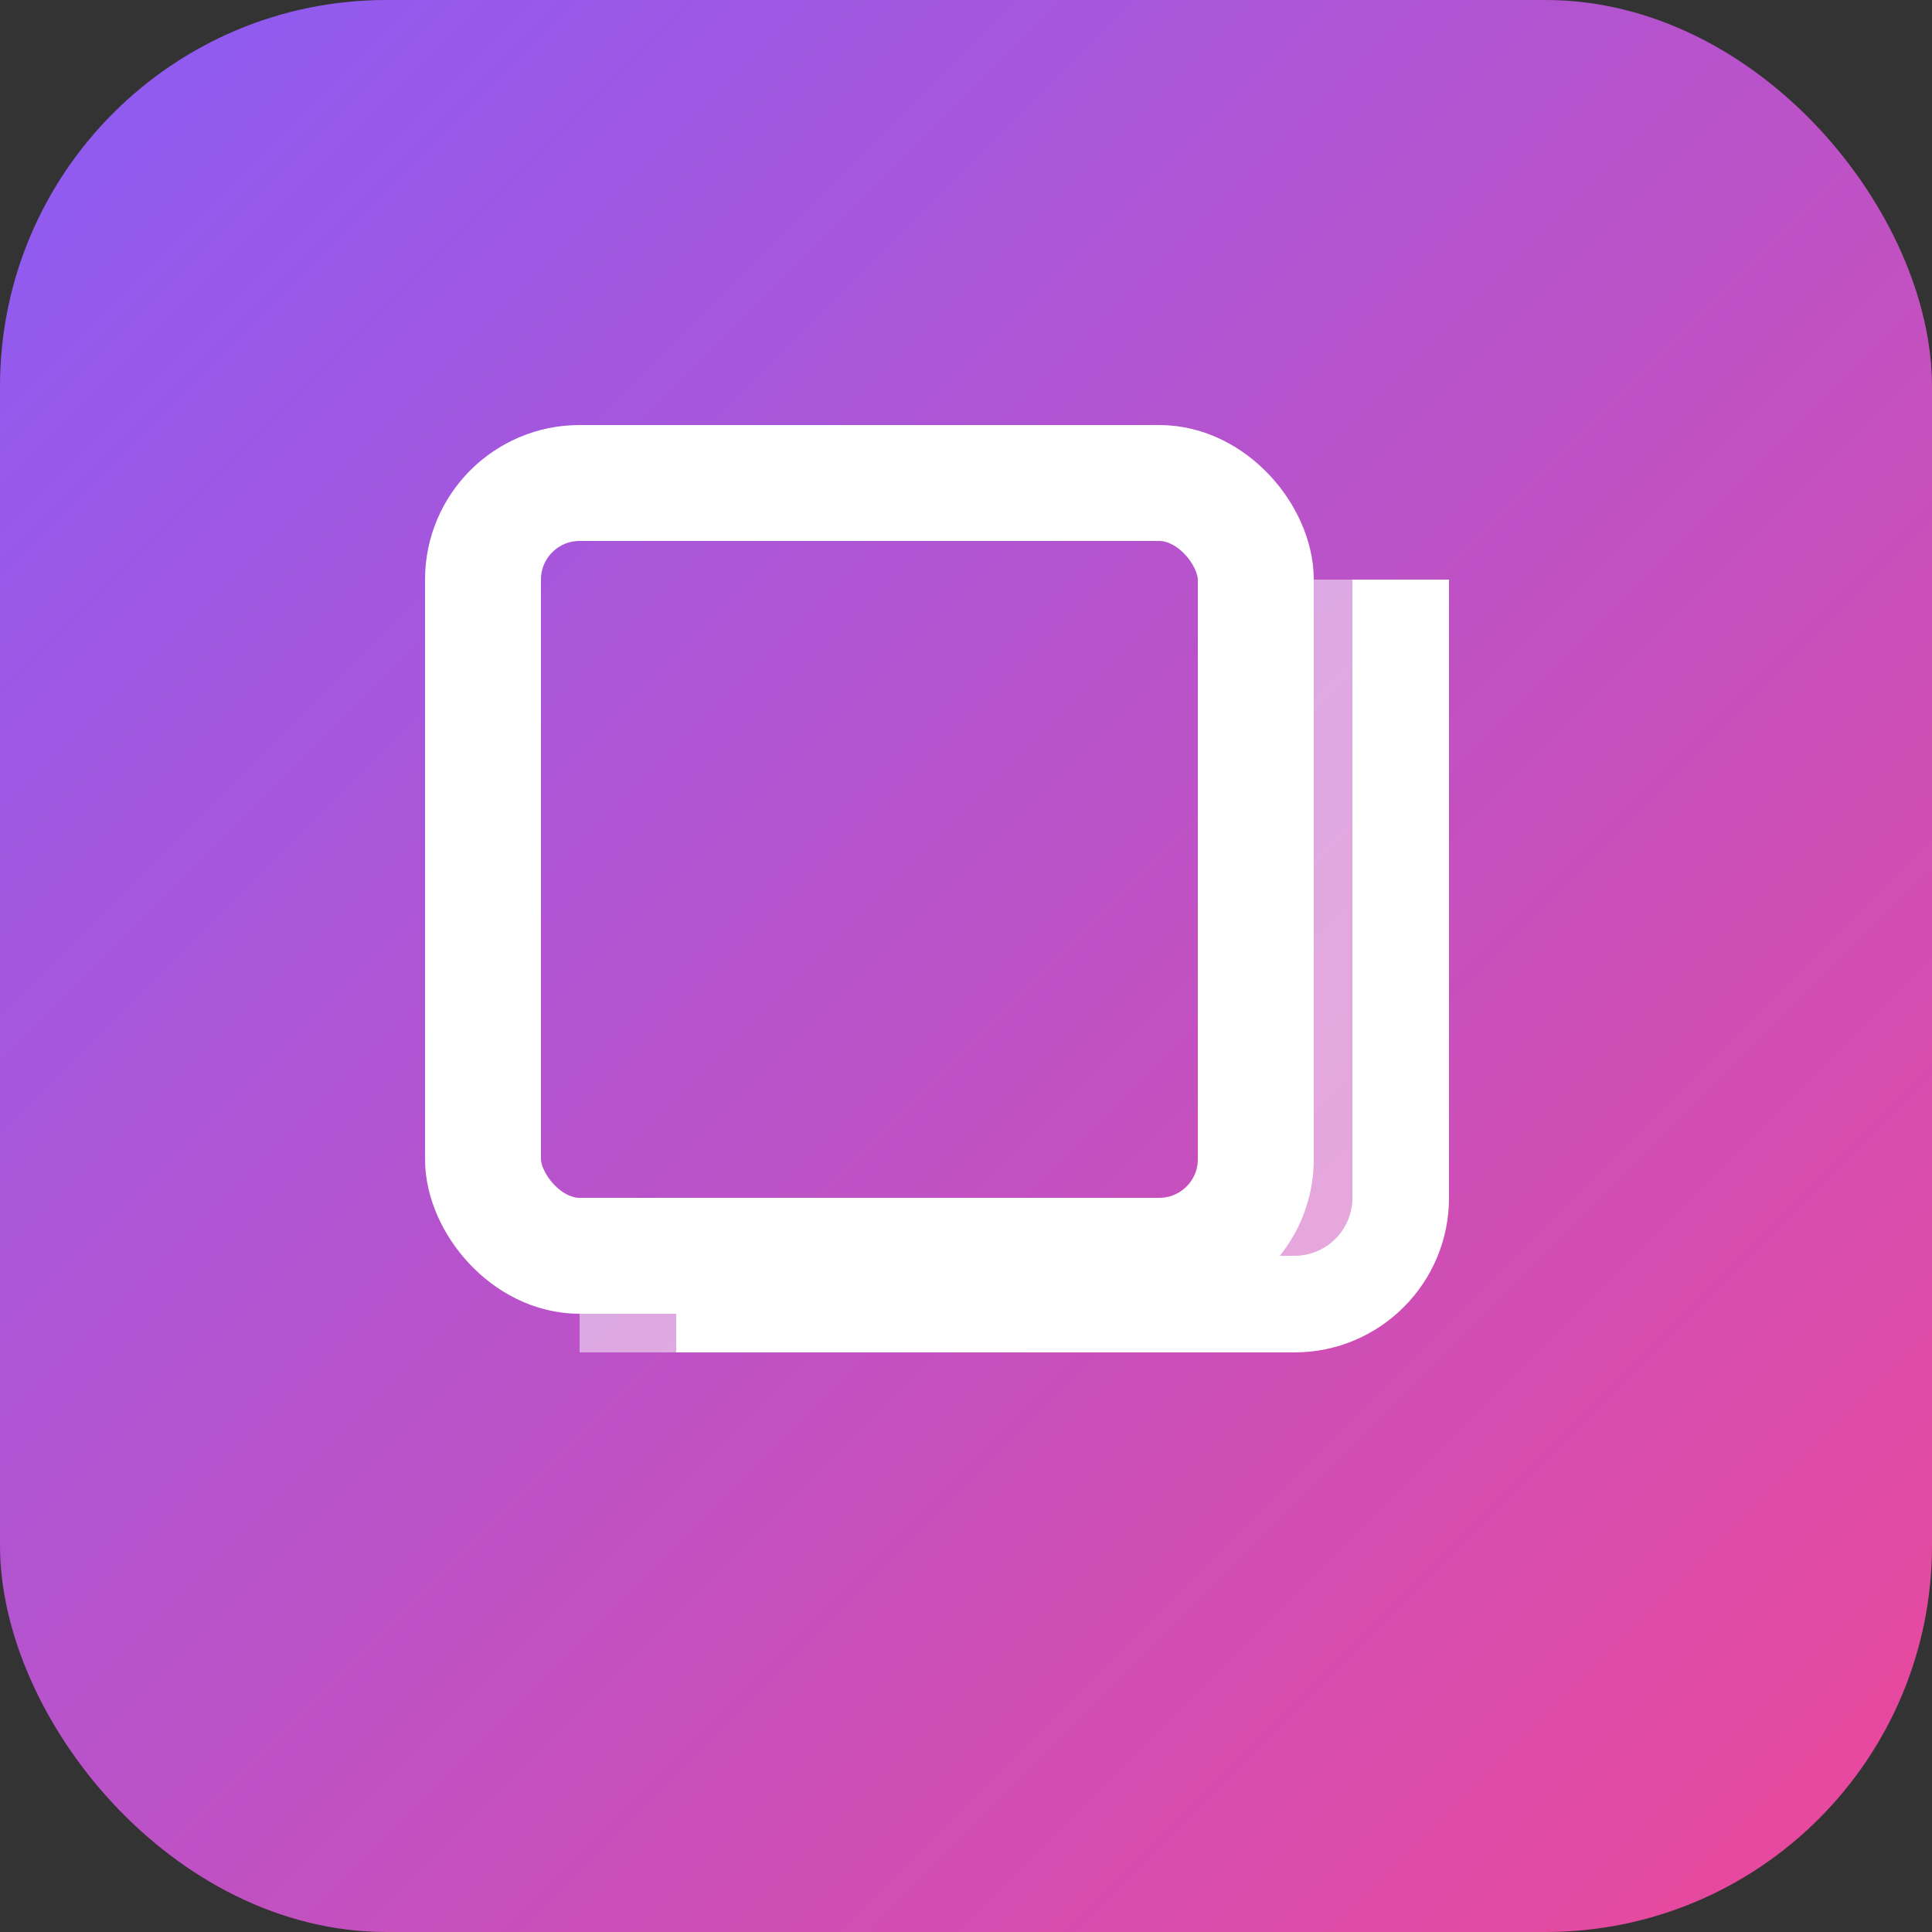
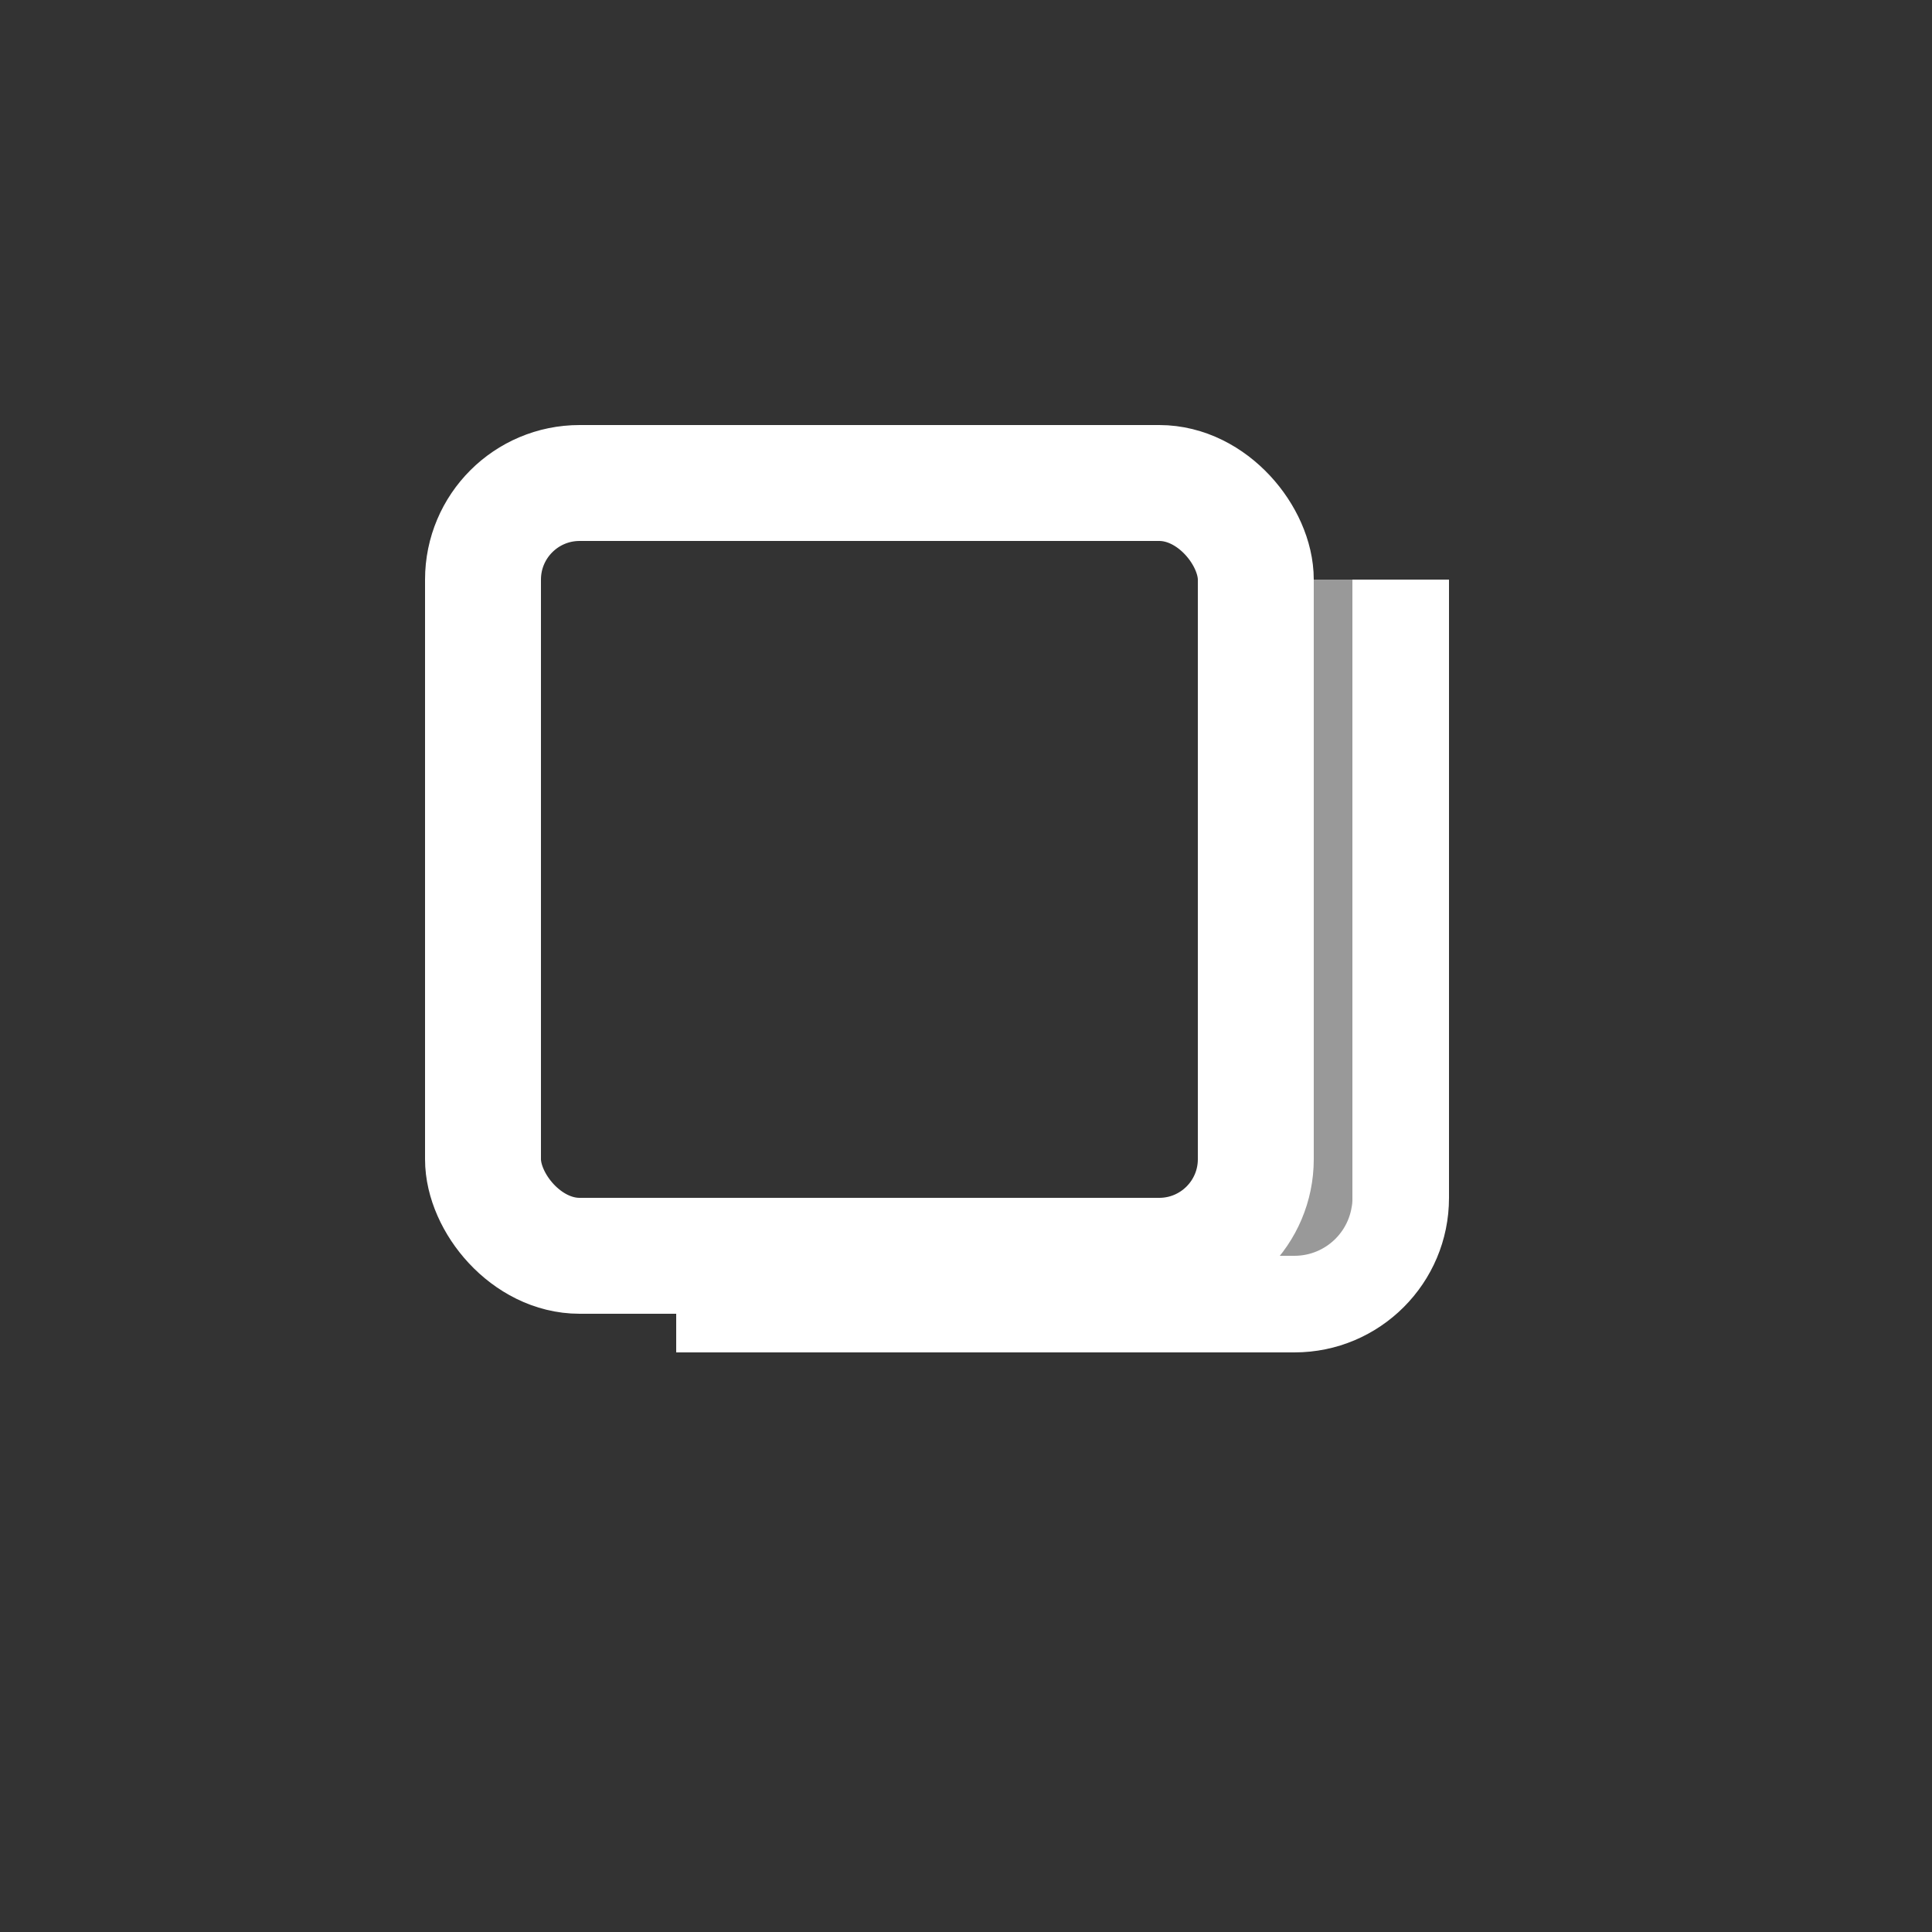
<svg xmlns="http://www.w3.org/2000/svg" width="100" height="100" viewBox="0 0 100 100" fill="none">
  <rect x="0" y="0" width="100" height="100" fill="#333333" stroke="none" />
-   <rect width="100" height="100" rx="20" fill="url(#paint0_linear_1_2)" />
  <path d="M70 30H75V62C75 66.418 71.418 70 67 70H35V65H67C68.657 65 70 63.657 70 62V30Z" fill="white" />
-   <path d="M30 65V70H62C66.418 70 70 66.418 70 62V30H65V62C65 63.657 63.657 65 62 65H30Z" fill="white" fill-opacity="0.5" />
+   <path d="M30 65H62C66.418 70 70 66.418 70 62V30H65V62C65 63.657 63.657 65 62 65H30Z" fill="white" fill-opacity="0.5" />
  <rect x="25" y="25" width="40" height="40" rx="5" stroke="white" stroke-width="6" />
  <defs>
    <linearGradient id="paint0_linear_1_2" x1="0" y1="0" x2="100" y2="100" gradientUnits="userSpaceOnUse">
      <stop stop-color="#8B5CF6" />
      <stop offset="1" stop-color="#EC4899" />
    </linearGradient>
  </defs>
</svg>